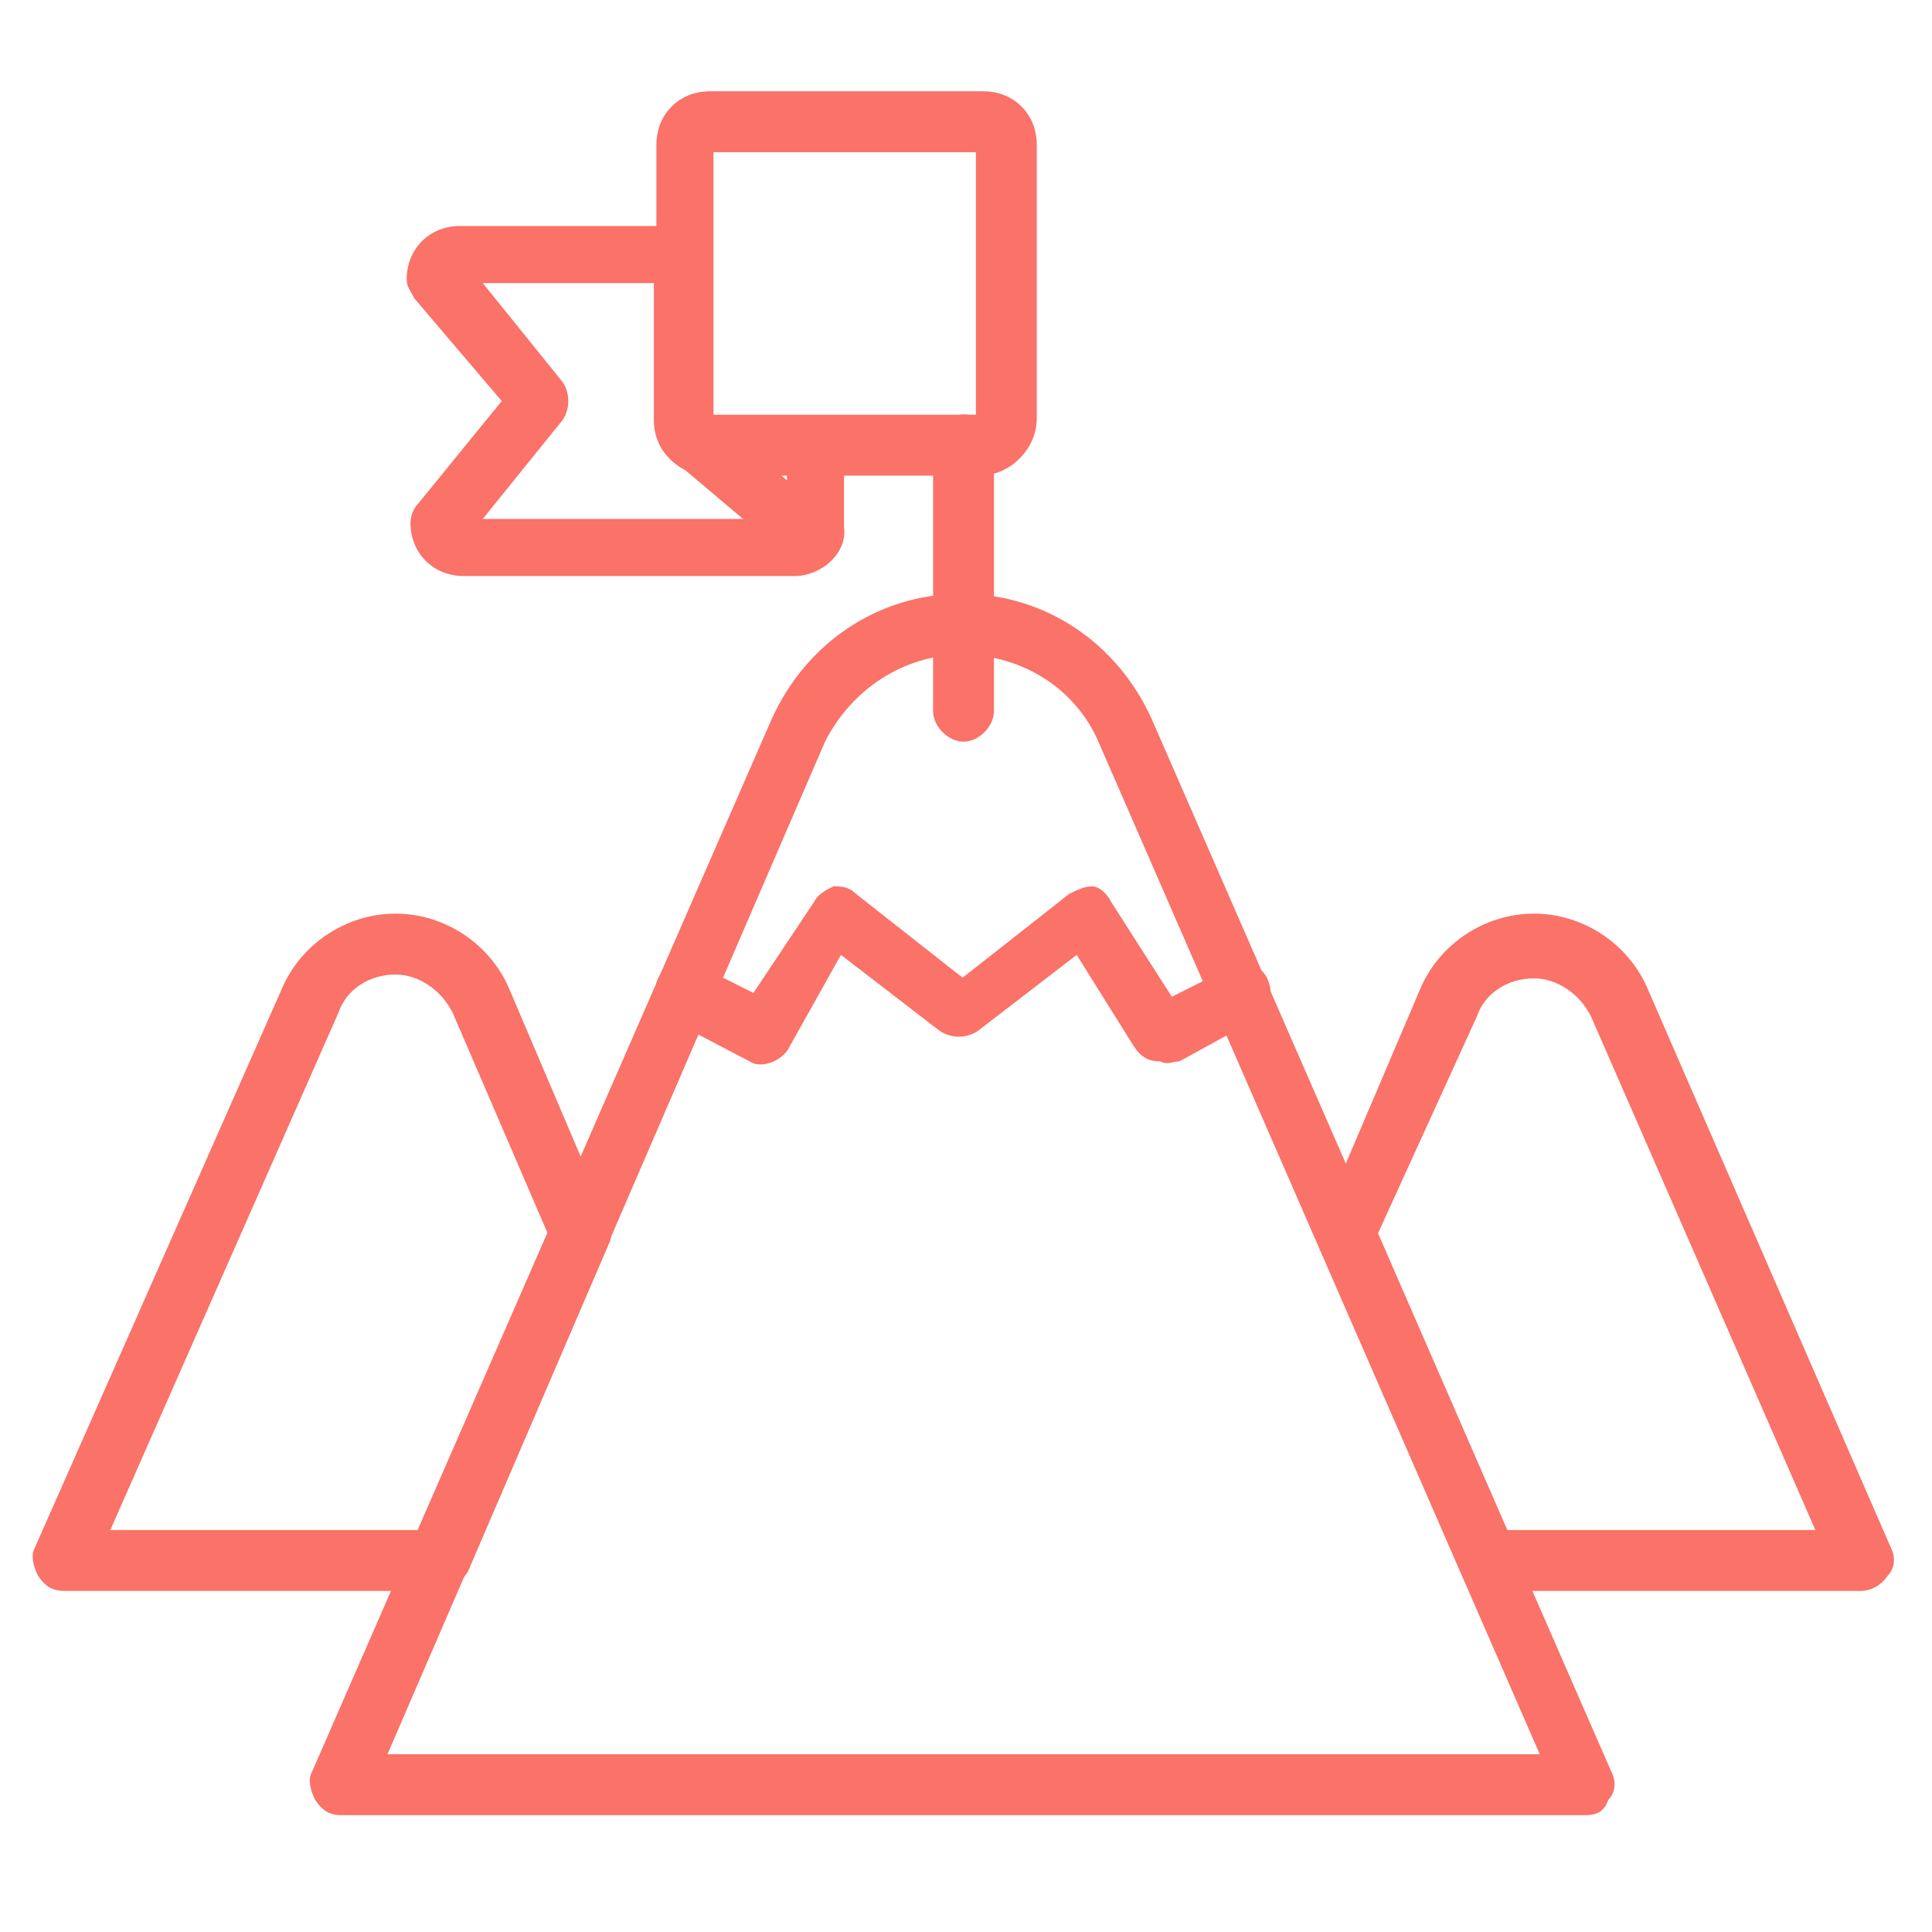
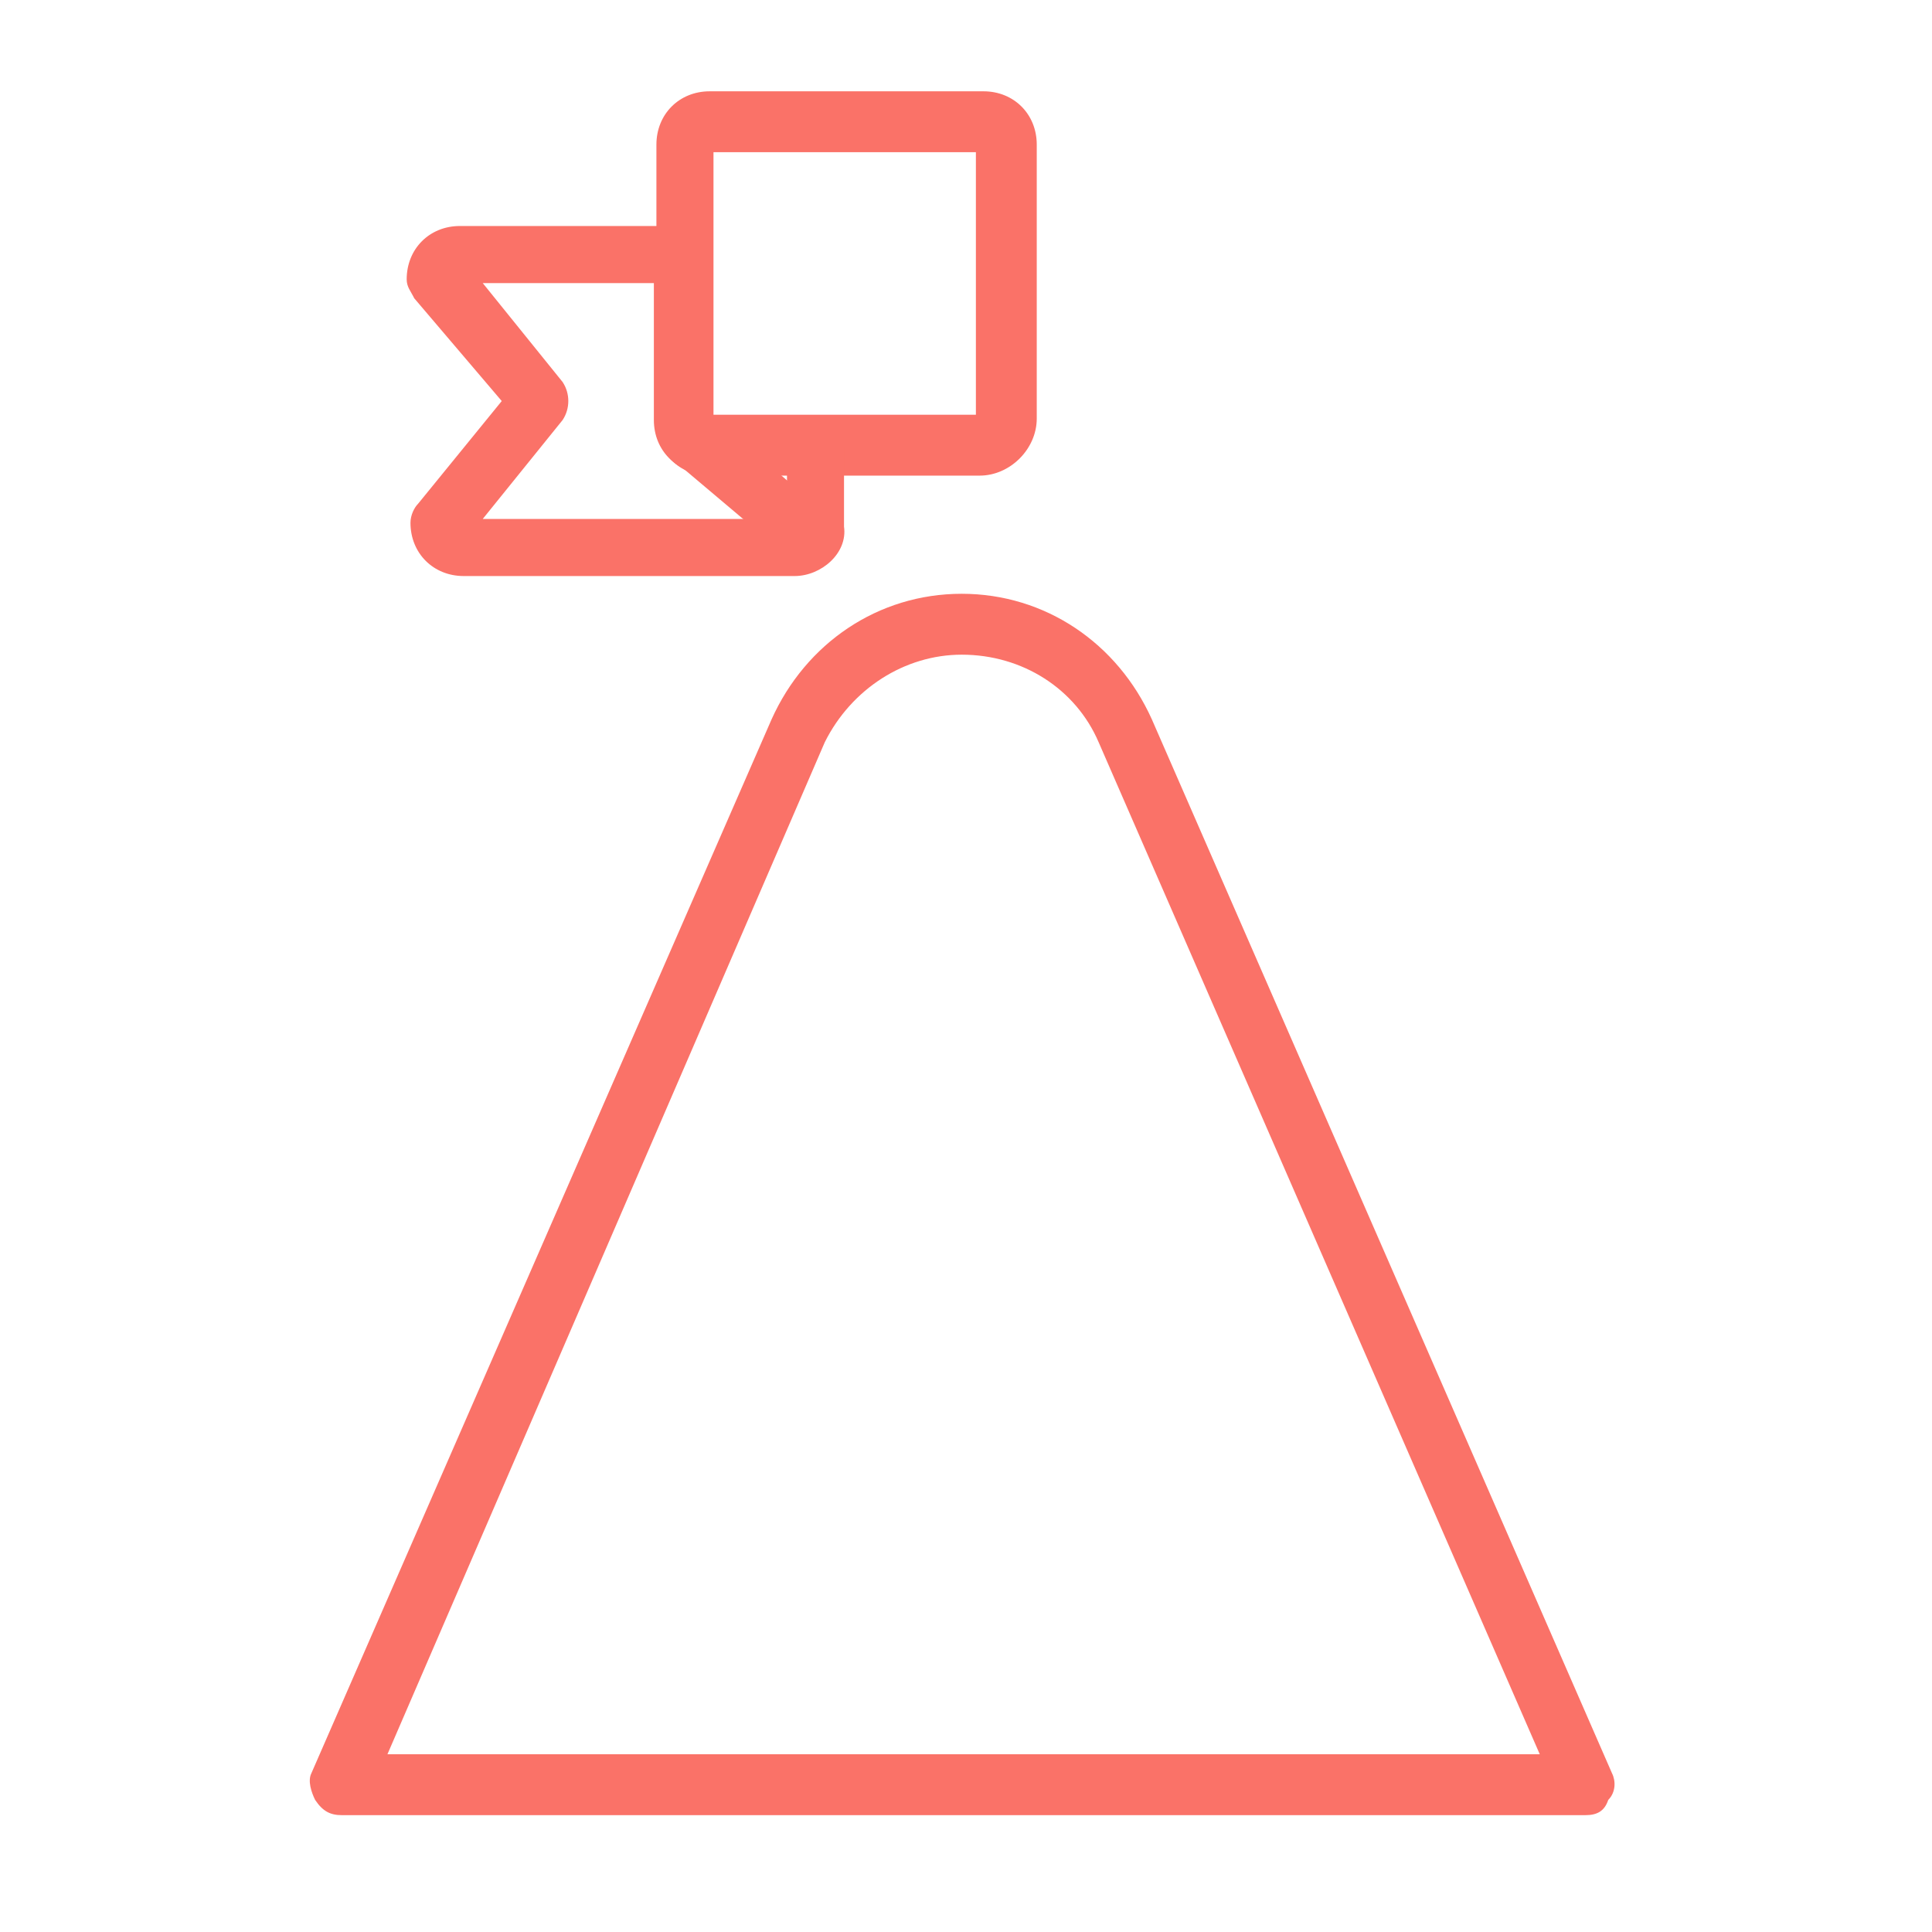
<svg xmlns="http://www.w3.org/2000/svg" xmlns:ns1="http://sodipodi.sourceforge.net/DTD/sodipodi-0.dtd" xmlns:ns2="http://www.inkscape.org/namespaces/inkscape" width="50" height="50" viewBox="0 0 50 50" fill="none" version="1.1" id="svg18" ns1:docname="reach.svg" ns2:version="1.0.1 (3bc2e813f5, 2020-09-07)">
  <defs id="defs22" />
  <ns1:namedview pagecolor="#ffffff" bordercolor="#666666" borderopacity="1" objecttolerance="10" gridtolerance="10" guidetolerance="10" ns2:pageopacity="0" ns2:pageshadow="2" ns2:window-width="1600" ns2:window-height="1201" id="namedview20" showgrid="false" ns2:zoom="16.6" ns2:cx="25" ns2:cy="25" ns2:window-x="-9" ns2:window-y="-9" ns2:window-maximized="1" ns2:current-layer="svg18" />
  <path d="M41.031 46.976H8.845C8.55 46.976 8.353 46.877 8.156 46.582C8.058 46.385 7.96 46.09 8.058 45.893L19.968 18.617C20.853 16.647 22.723 15.367 24.889 15.367C27.054 15.367 28.924 16.647 29.81 18.617L41.719 45.893C41.818 46.09 41.818 46.385 41.621 46.582C41.523 46.877 41.326 46.976 41.031 46.976ZM10.027 45.4H39.849L28.432 19.207C27.841 17.829 26.464 16.943 24.889 16.943C23.412 16.943 22.034 17.829 21.346 19.207L10.027 45.4Z" fill="currentcolor" id="path2" style="fill:#fa7268;fill-opacity:1" />
-   <path d="M30.03 27.469C29.735 27.469 29.538 27.371 29.341 27.075L27.865 24.712L25.306 26.681C25.011 26.878 24.617 26.878 24.322 26.681L21.763 24.712L20.385 27.174C20.188 27.469 19.696 27.666 19.401 27.469L17.334 26.386C17.038 26.189 16.841 25.697 17.038 25.303C17.235 24.909 17.727 24.81 18.121 25.007L19.499 25.697L21.074 23.333C21.172 23.136 21.369 23.038 21.566 22.939C21.763 22.939 21.96 22.939 22.157 23.136L24.912 25.303L27.668 23.136C27.865 23.038 28.062 22.939 28.259 22.939C28.456 22.939 28.652 23.136 28.751 23.333L30.326 25.795L31.704 25.106C32.097 24.81 32.59 24.909 32.786 25.303C32.983 25.697 32.885 26.189 32.491 26.386L30.523 27.469C30.326 27.469 30.227 27.568 30.03 27.469Z" fill="currentcolor" id="path4" style="fill:#fa7268;fill-opacity:1" />
-   <path d="M24.936 19.195C24.542 19.195 24.149 18.801 24.149 18.407V11.514C24.149 11.12 24.542 10.726 24.936 10.726C25.33 10.726 25.723 11.022 25.723 11.514V18.407C25.723 18.801 25.33 19.195 24.936 19.195Z" fill="currentcolor" id="path6" style="fill:#fa7268;fill-opacity:1" />
  <path d="M25.354 12.309H18.366C17.579 12.309 16.988 11.718 16.988 10.93V3.742C16.988 2.954 17.579 2.363 18.366 2.363H25.453C26.24 2.363 26.831 2.954 26.831 3.742V10.832C26.831 11.62 26.142 12.309 25.354 12.309ZM18.465 10.733H25.256V3.939H18.465V10.733Z" fill="currentcolor" id="path8" style="fill:#fa7268;fill-opacity:1" />
  <path d="M21.006 14.71C20.809 14.71 20.612 14.612 20.514 14.513L17.364 11.855C17.069 11.658 16.971 11.165 17.266 10.772C17.561 10.476 18.053 10.378 18.348 10.673L21.4 13.332C21.695 13.627 21.793 14.12 21.498 14.415C21.4 14.612 21.203 14.71 21.006 14.71Z" fill="currentcolor" id="path10" style="fill:#fa7268;fill-opacity:1" />
  <path d="M20.564 14.908H12.001C11.214 14.908 10.623 14.317 10.623 13.53C10.623 13.333 10.721 13.136 10.82 13.037L12.985 10.379L10.721 7.72C10.623 7.523 10.525 7.425 10.525 7.228C10.525 6.44 11.115 5.849 11.902 5.849H17.611C18.005 5.849 18.399 6.243 18.399 6.637V10.773H21.056C21.45 10.773 21.843 11.166 21.843 11.56V13.628C21.942 14.317 21.253 14.908 20.564 14.908ZM12.493 13.431H20.367V12.25H18.3C17.513 12.25 16.922 11.659 16.922 10.871V7.326H12.493L14.56 9.886C14.757 10.182 14.757 10.576 14.56 10.871L12.493 13.431Z" fill="currentcolor" id="path12" style="fill:#fa7268;fill-opacity:1" />
-   <path d="M11.319 41.173H1.673C1.378 41.173 1.181 41.075 0.984 40.779C0.886 40.582 0.787 40.287 0.886 40.09L7.283 25.615C7.776 24.433 8.957 23.645 10.236 23.645C11.516 23.645 12.697 24.433 13.189 25.615L15.748 31.622C15.847 31.819 15.847 32.015 15.748 32.212L12.106 40.681C11.909 40.976 11.614 41.173 11.319 41.173ZM2.854 39.598H10.827L14.173 31.917L11.713 26.206C11.417 25.615 10.827 25.221 10.236 25.221C9.547 25.221 8.957 25.615 8.76 26.206L2.854 39.598Z" fill="currentcolor" id="path14" style="fill:#fa7268;fill-opacity:1" />
-   <path d="M48.163 41.173H38.518C38.222 41.173 37.927 40.976 37.829 40.681L34.187 32.212C34.089 32.015 34.089 31.819 34.187 31.622L36.746 25.615C37.238 24.433 38.419 23.645 39.699 23.645C40.978 23.645 42.16 24.433 42.652 25.615L48.951 40.09C49.049 40.287 49.049 40.582 48.852 40.779C48.656 41.075 48.36 41.173 48.163 41.173ZM39.01 39.598H46.982L41.175 26.304C40.88 25.713 40.289 25.32 39.699 25.32C39.01 25.32 38.419 25.713 38.222 26.304L35.663 31.917L39.01 39.598Z" fill="currentcolor" id="path16" style="fill:#fa7268;fill-opacity:1" />
</svg>